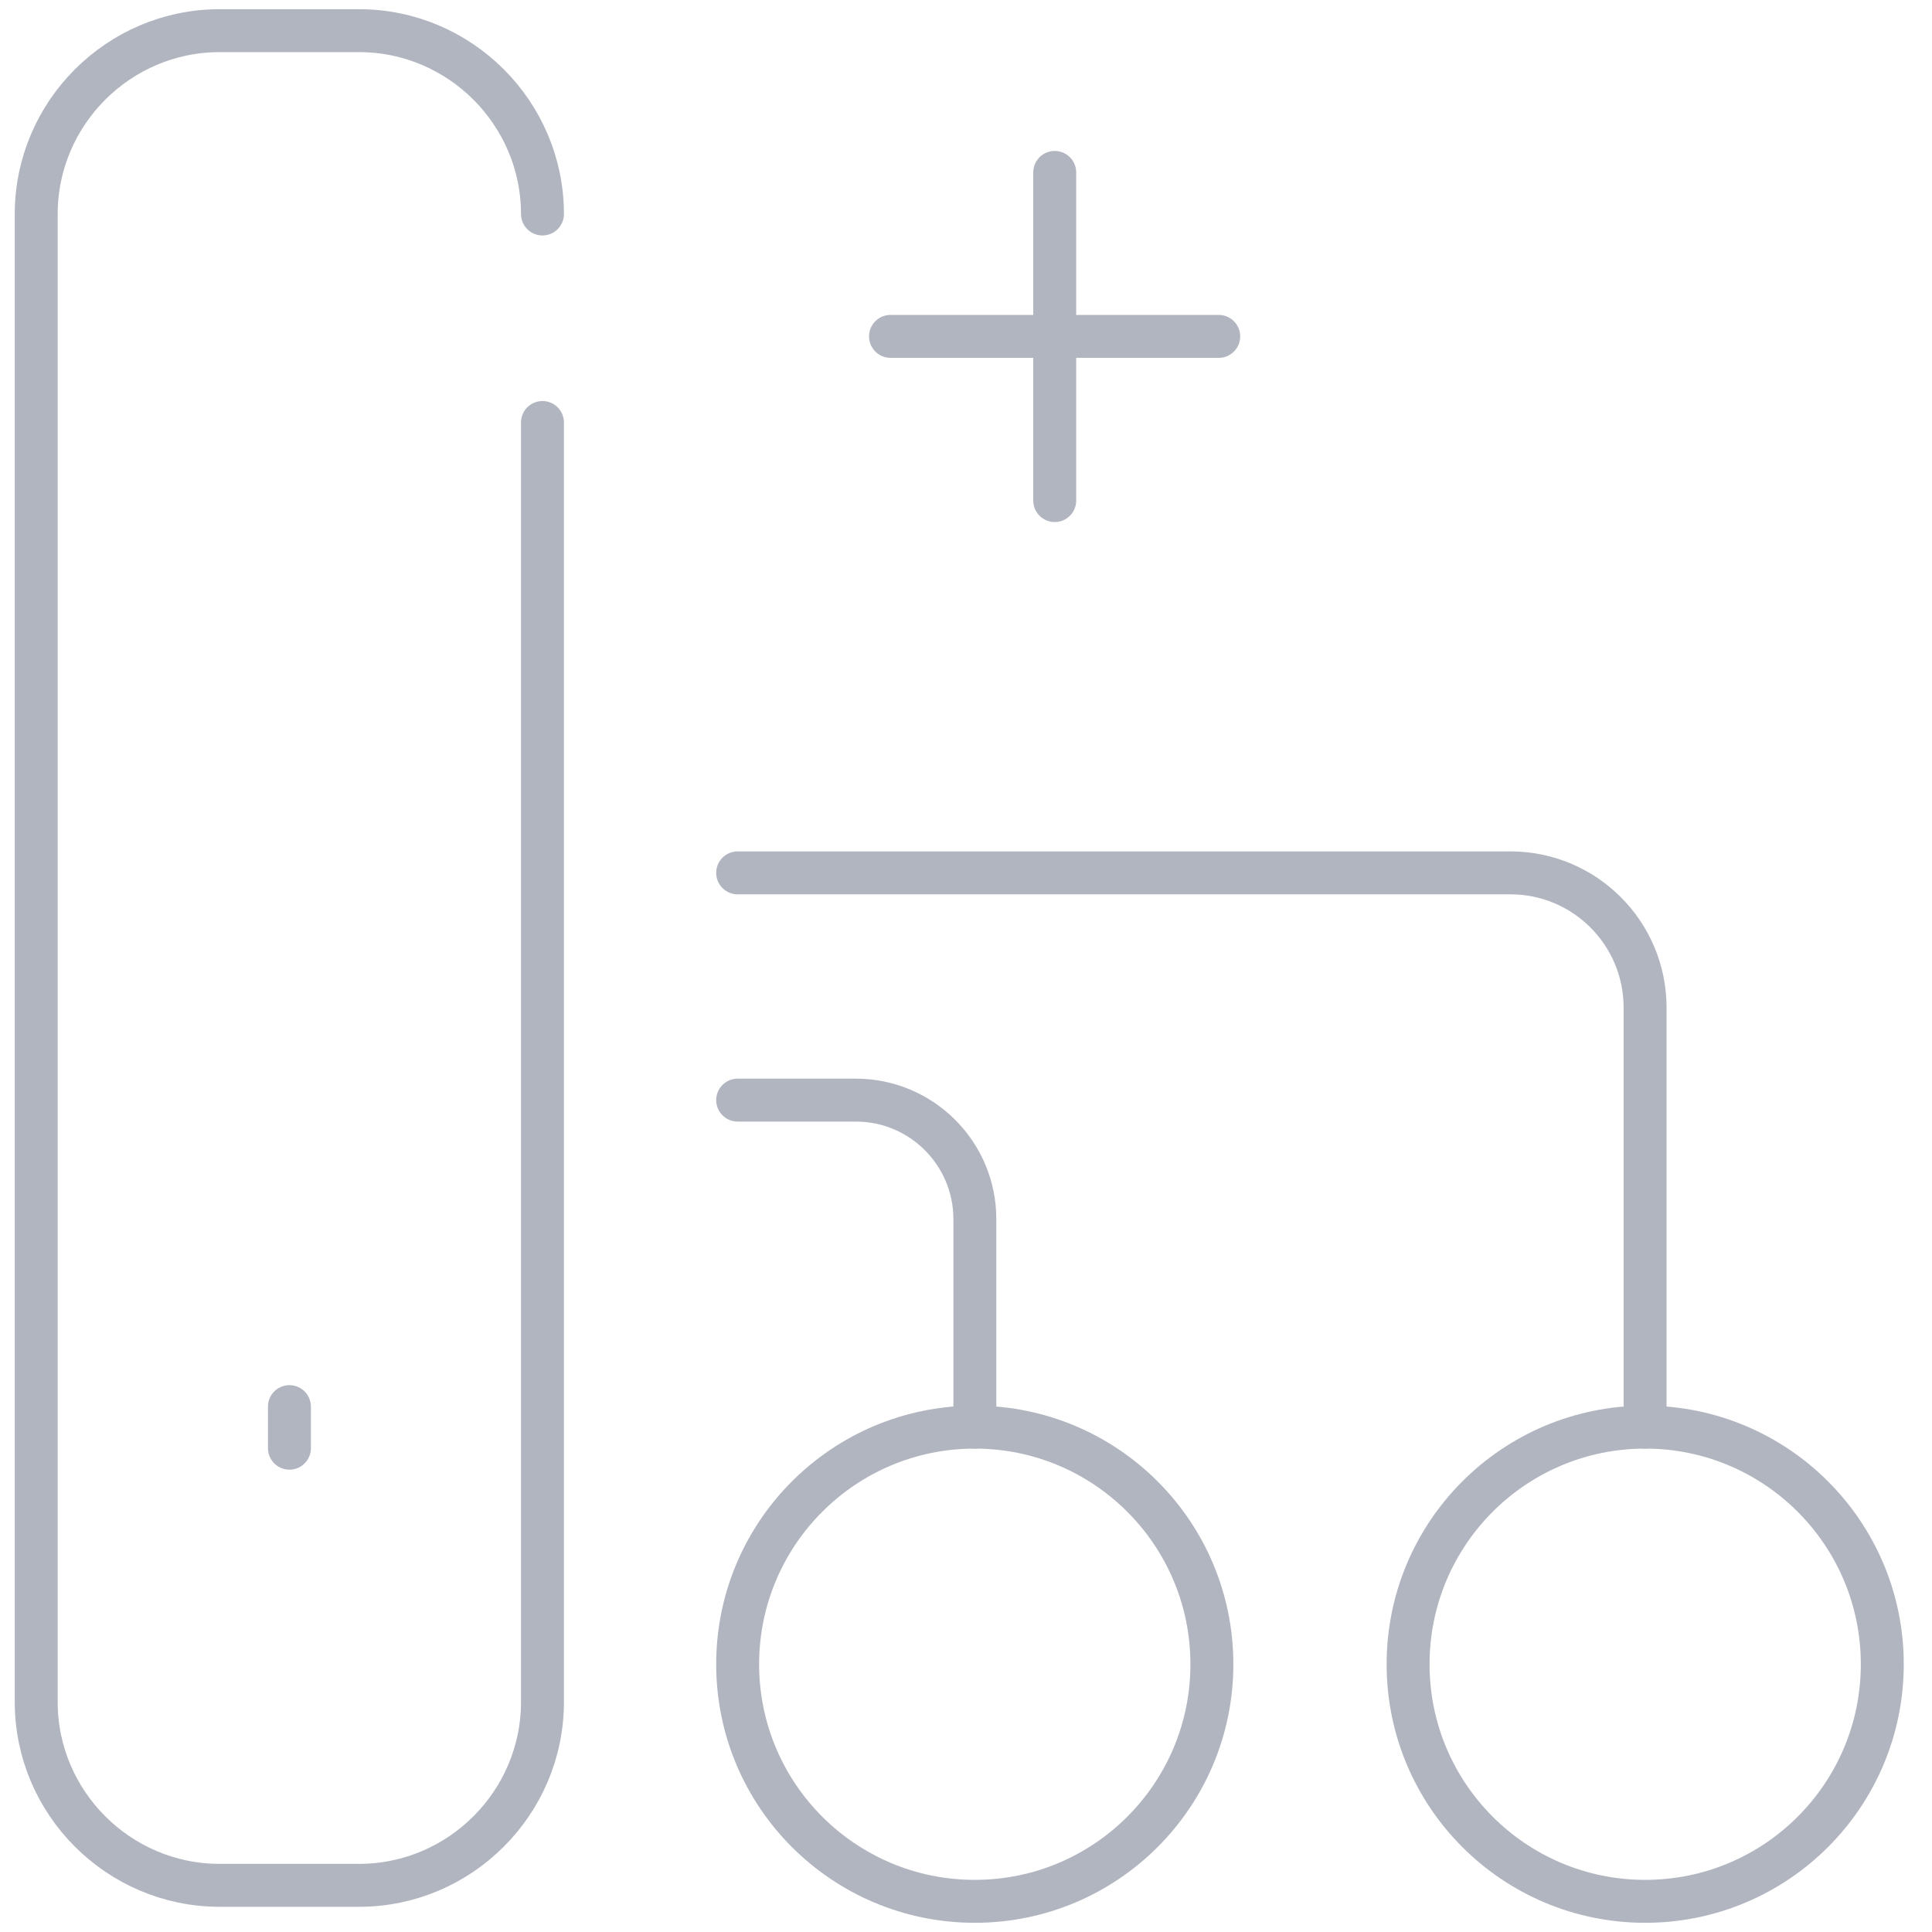
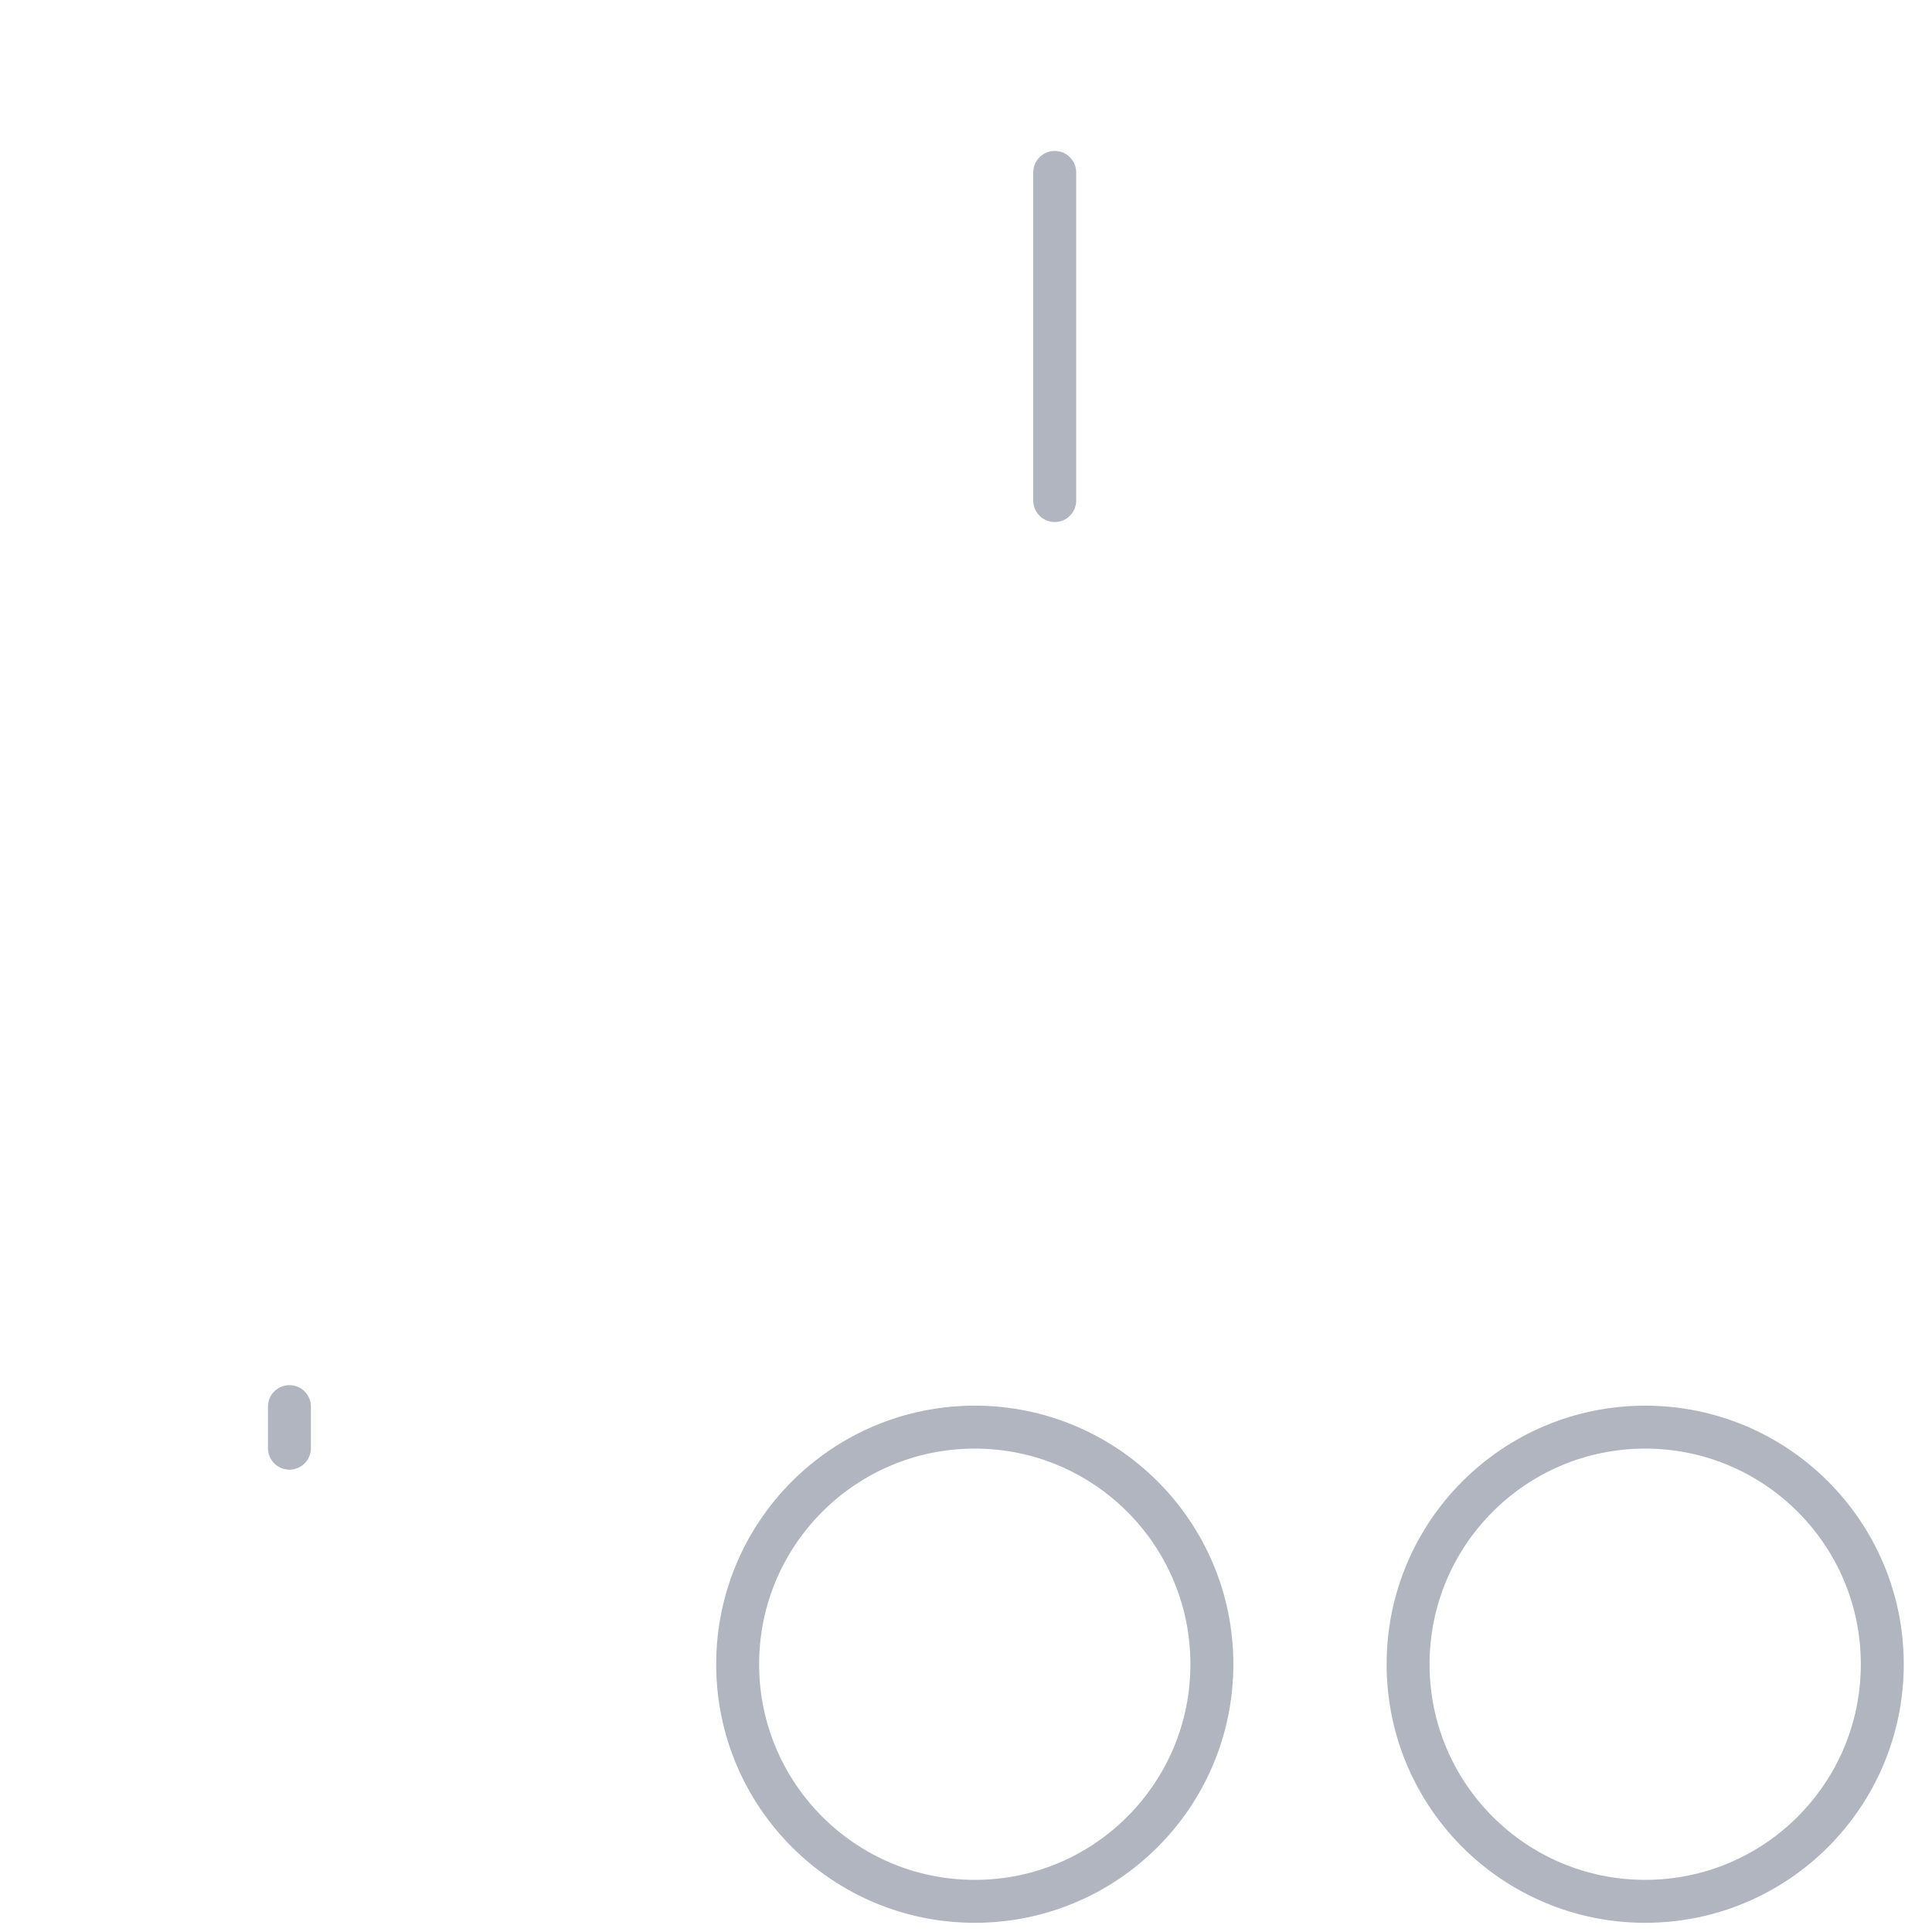
<svg xmlns="http://www.w3.org/2000/svg" width="63" height="63" viewBox="0 0 63 63" fill="none">
-   <path d="M17.689 13.777V55.5C17.689 58.785 15.002 61.478 11.711 61.478H7.159C3.874 61.478 1.181 58.791 1.181 55.5V6.978C1.181 3.693 3.868 1 7.159 1H11.711C14.996 1 17.689 3.686 17.689 6.978" stroke="#B1B5C0" stroke-width="1.4" stroke-linecap="round" stroke-linejoin="round" />
  <path d="M61.379 54.269C61.379 49.998 57.917 46.537 53.647 46.537C49.377 46.537 45.916 49.998 45.916 54.269C45.916 58.539 49.377 62 53.647 62C57.917 62 61.379 58.539 61.379 54.269Z" stroke="#B1B5C0" stroke-width="1.4" stroke-linecap="round" stroke-linejoin="round" />
  <path d="M39.518 54.269C39.518 49.998 36.056 46.537 31.786 46.537C27.516 46.537 24.054 49.998 24.054 54.269C24.054 58.539 27.516 62 31.786 62C36.056 62 39.518 58.539 39.518 54.269Z" stroke="#B1B5C0" stroke-width="1.4" stroke-linecap="round" stroke-linejoin="round" />
-   <path d="M31.789 46.537V39.757C31.789 37.611 30.051 35.873 27.906 35.873H24.054" stroke="#B1B5C0" stroke-width="1.4" stroke-linecap="round" stroke-linejoin="round" />
  <path d="M9.438 47.224V45.868" stroke="#B1B5C0" stroke-width="1.4" stroke-linecap="round" stroke-linejoin="round" />
  <path d="M34.393 16.323V5.622" stroke="#B1B5C0" stroke-width="1.4" stroke-linecap="round" stroke-linejoin="round" />
-   <path d="M39.741 10.969H29.039" stroke="#B1B5C0" stroke-width="1.4" stroke-linecap="round" stroke-linejoin="round" />
-   <path d="M53.644 46.537V32.856C53.644 30.43 51.677 28.463 49.252 28.463H24.054" stroke="#B1B5C0" stroke-width="1.4" stroke-linecap="round" stroke-linejoin="round" />
</svg>